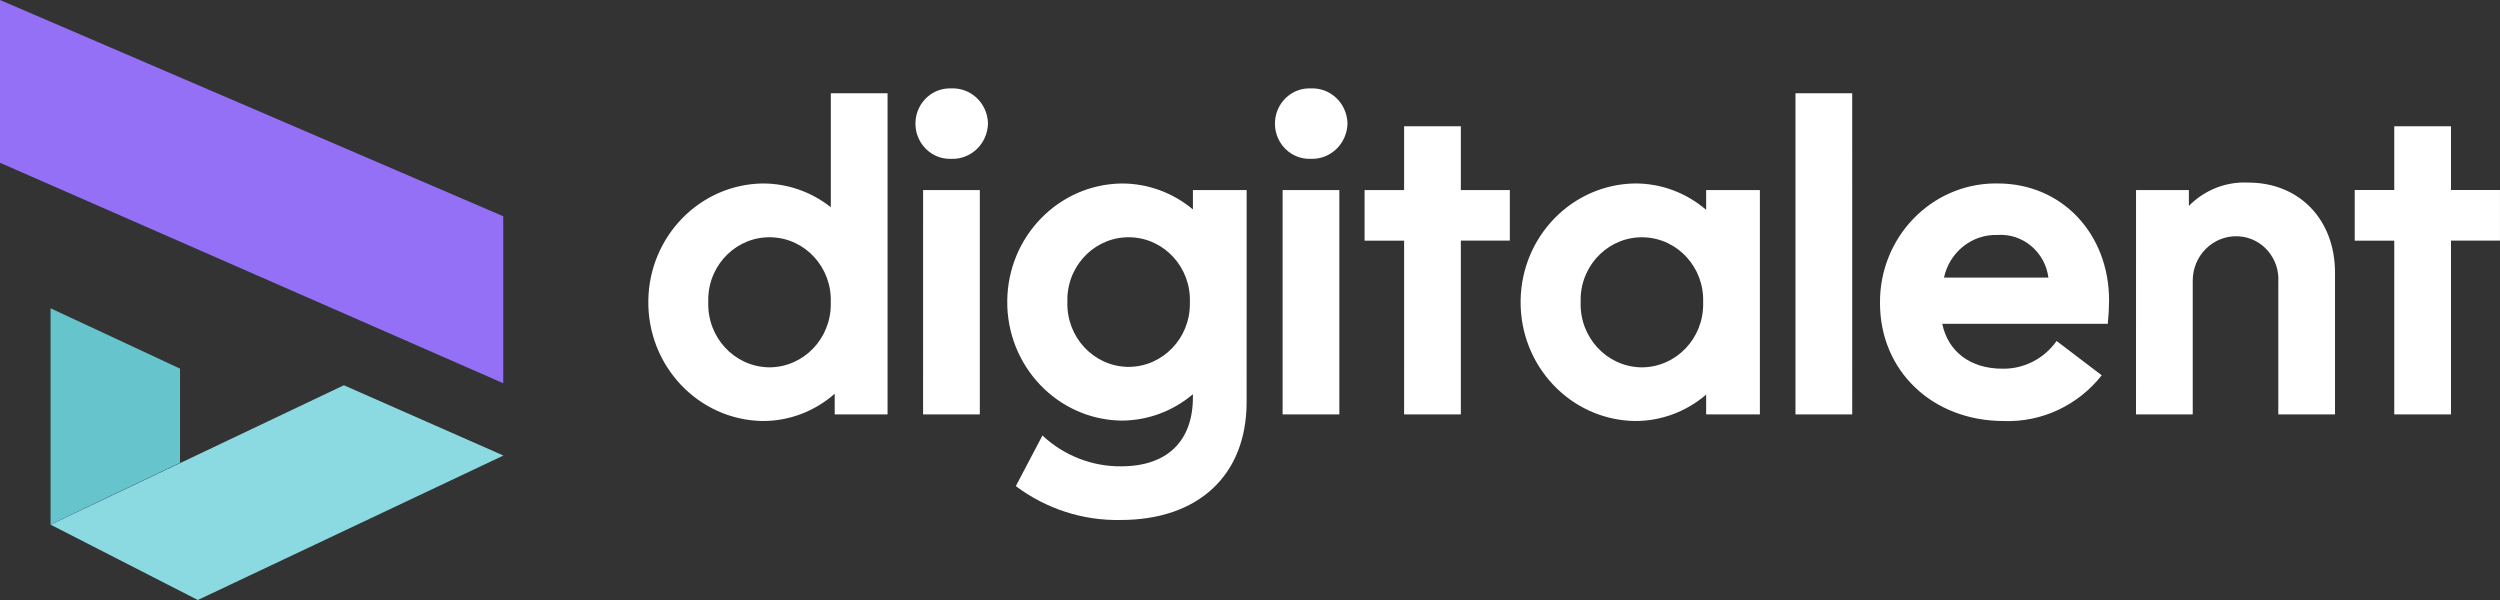
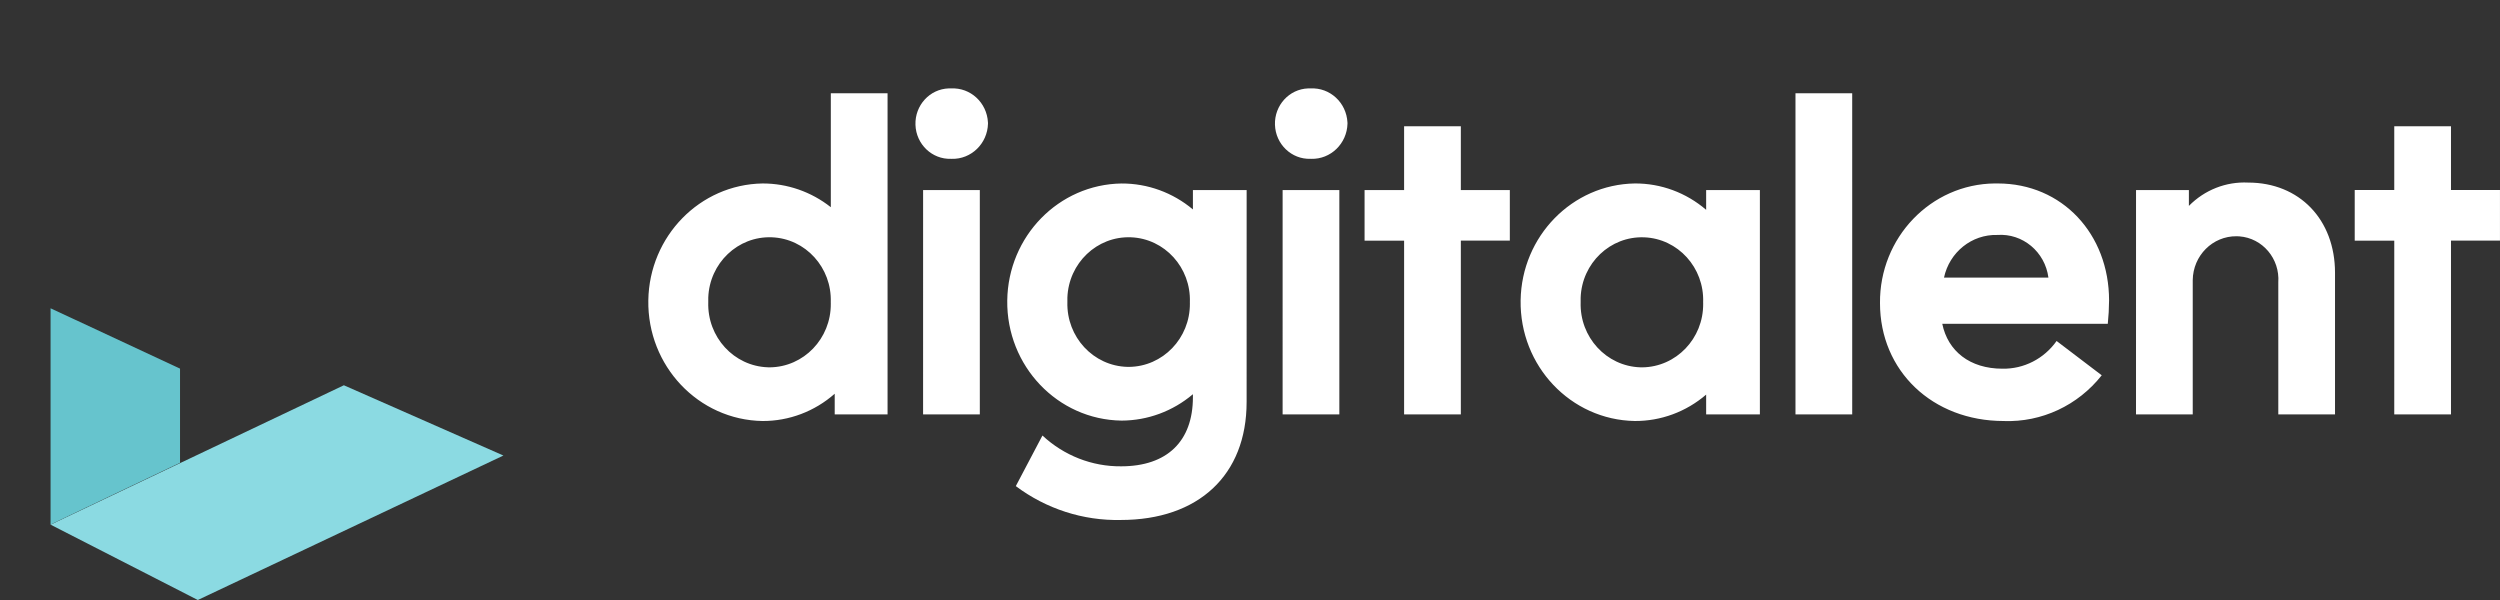
<svg xmlns="http://www.w3.org/2000/svg" id="Layer_1" data-name="Layer 1" viewBox="0 0 250 60">
  <rect x="0" y="0" width="250" height="60" fill="#333333" stroke="none" />
  <defs>
    <style>
      .cls-1 {
        fill: #66c4cd;
      }

      .cls-2 {
        fill: #fff;
      }

      .cls-3 {
        fill: #9470f6;
      }

      .cls-4 {
        fill: #8bdae2;
      }
    </style>
  </defs>
-   <path id="Path_2978" data-name="Path 2978" class="cls-3" d="M0,0V16.277l50.324,22.045V21.626L0,0Z" />
  <g id="Group_20199" data-name="Group 20199">
    <path id="Path_2979" data-name="Path 2979" class="cls-4" d="M5.057,52.465l14.724,7.535,30.56-14.447-15.955-7.027L5.057,52.465Z" />
    <path id="Path_2980" data-name="Path 2980" class="cls-1" d="M5.057,52.465V30.828l12.946,6.034v9.417s-13.008,6.186-12.946,6.186" />
  </g>
  <path class="cls-2" d="M76.248,18.347c2.472-.008,4.877,.827,6.834,2.374V9.329h5.674V41.441h-5.285v-2.067c-2.007,1.77-4.571,2.738-7.221,2.727-6.409-.105-11.521-5.508-11.418-12.068,.101-6.411,5.154-11.584,11.418-11.686m.724,18.387c3.402-.03,6.135-2.877,6.106-6.359,0-.05-.001-.1-.003-.151,.122-3.462-2.521-6.37-5.904-6.495-3.383-.125-6.224,2.58-6.346,6.042-.005,.151-.005,.302,0,.453-.106,3.485,2.567,6.398,5.972,6.506,.058,.002,.116,.003,.175,.003m18.131-27.89c1.936-.105,3.589,1.417,3.691,3.399,.002,.04,.003,.081,.004,.121-.053,1.999-1.68,3.576-3.633,3.521l-.063-.002c-1.9,.066-3.493-1.457-3.557-3.401-.065-1.945,1.423-3.575,3.323-3.641,.078-.003,.156-.003,.234,0m-2.794,10.165h5.673v22.435h-5.673V19.007Zm32.352,21.204c0,7.302-4.813,11.789-12.593,11.789-3.764,.08-7.45-1.11-10.487-3.387l2.664-5.059c2.149,2.005,4.958,3.105,7.866,3.08,4.6,0,7.18-2.508,7.18-6.905v-.306c-2.007,1.7-4.529,2.633-7.135,2.639-6.397-.086-11.515-5.463-11.431-12.011,.082-6.426,5.152-11.615,11.431-11.7,2.601-.01,5.123,.908,7.135,2.595v-1.939h5.373l-.002,21.204Zm-11.777-3.52c3.396-.025,6.129-2.862,6.105-6.337,0-.043-.001-.085-.002-.128,.122-3.462-2.521-6.37-5.903-6.495-3.383-.125-6.224,2.58-6.346,6.042-.005,.151-.005,.302,0,.453-.088,3.479,2.596,6.373,5.996,6.463,.05,.001,.1,.002,.151,.002m18.169-27.846c1.936-.105,3.589,1.417,3.691,3.399,.002,.04,.003,.081,.004,.121-.053,1.999-1.68,3.576-3.633,3.521l-.063-.002c-1.9,.066-3.493-1.457-3.557-3.401-.065-1.945,1.423-3.575,3.323-3.641,.078-.003,.156-.003,.234,0m-2.792,10.165h5.673v22.435h-5.673V19.007Zm8.195-.001h3.954v-6.379h5.674v6.379h4.899v5.059h-4.899v17.377h-5.674V24.065h-3.954v-5.059Zm39.532,22.439h-5.373v-1.982c-1.997,1.718-4.526,2.653-7.135,2.639-6.409-.105-11.521-5.508-11.418-12.068,.101-6.411,5.154-11.584,11.418-11.686,2.609-.015,5.138,.92,7.135,2.638v-1.979h5.373v22.438Zm-11.777-4.707c3.402-.031,6.136-2.879,6.106-6.361,0-.05-.001-.099-.003-.148,.122-3.462-2.521-6.37-5.903-6.495-3.383-.125-6.224,2.58-6.346,6.042-.005,.151-.005,.302,0,.453-.106,3.485,2.567,6.398,5.972,6.506,.058,.002,.116,.003,.175,.003m15.335-27.408h5.673V41.442h-5.673V9.329Zm20.831,32.773c-7.135,0-12.378-5.014-12.378-11.789-.058-6.549,5.082-11.907,11.481-11.967,.099,0,.197,0,.296,.001,6.446,0,11.131,5.059,11.131,11.702-.005,.779-.048,1.557-.129,2.331h-16.552c.558,2.728,2.75,4.491,6.017,4.491,2.14,.039,4.163-.996,5.416-2.772l4.513,3.431c-2.381,3.018-6.012,4.713-9.8,4.574m4.47-14.34c-.337-2.581-2.577-4.45-5.115-4.267-2.547-.071-4.783,1.72-5.329,4.267h10.444Zm8.761-8.757h5.285v1.584c1.568-1.597,3.722-2.443,5.931-2.332,5.115,0,8.682,3.696,8.682,9.018v14.164h-5.672v-13.196c.168-2.373-1.575-4.436-3.894-4.608-.092-.007-.184-.011-.275-.011-2.396-.028-4.36,1.938-4.387,4.39v13.423h-5.673l.003-22.432Zm21.867-.003h3.955v-6.379h5.673v6.379h4.899v5.059h-4.899v17.377h-5.673V24.065h-3.955v-5.059Z" />
</svg>